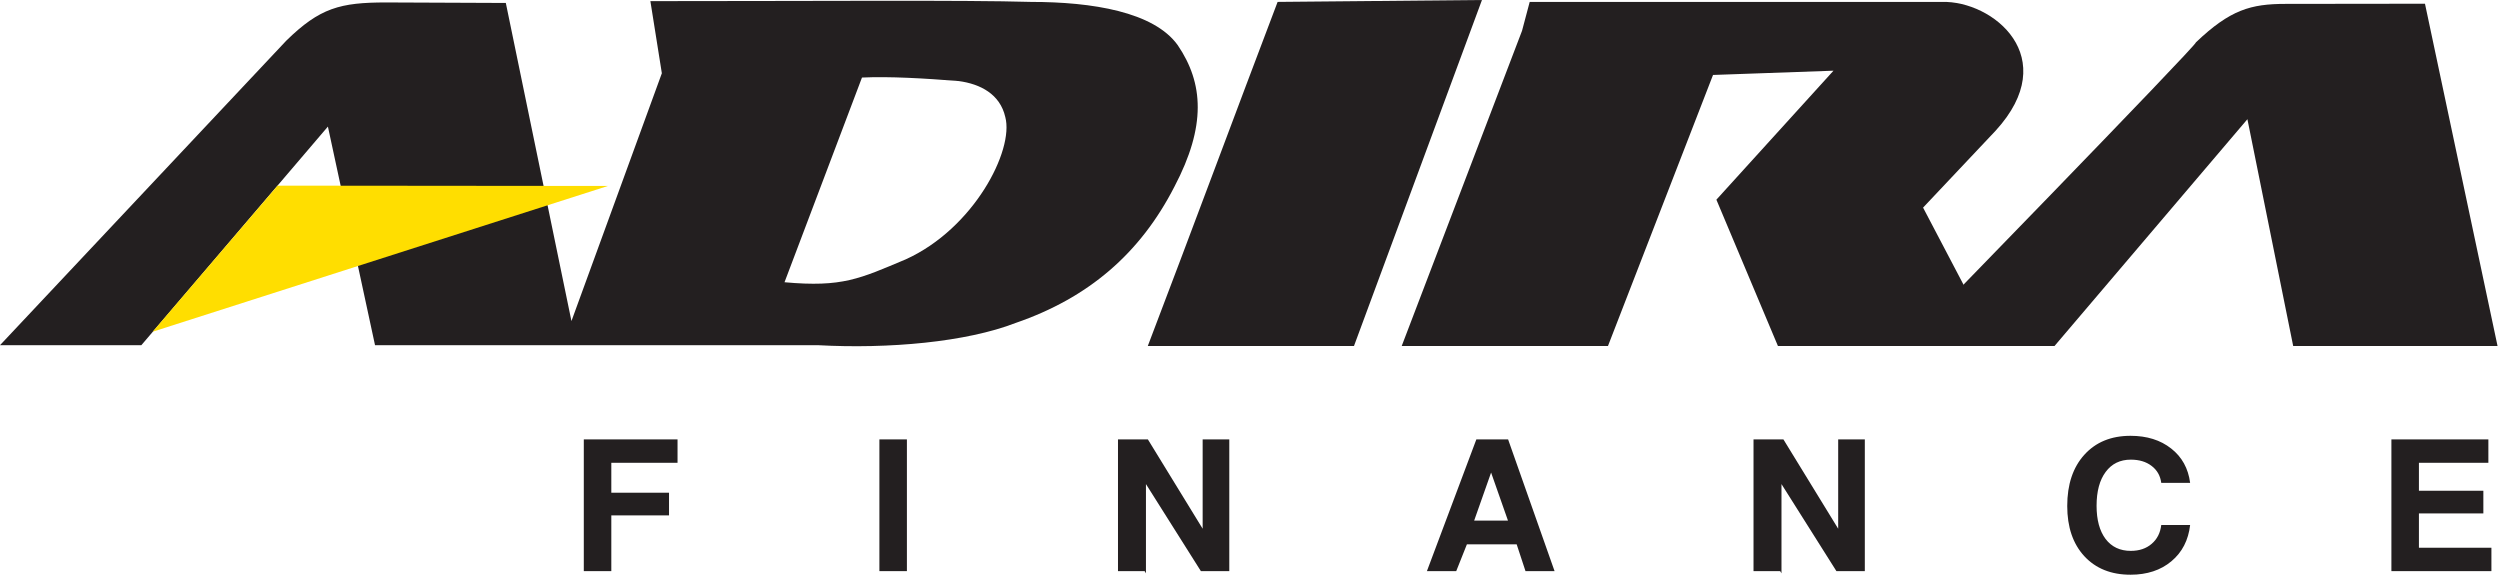
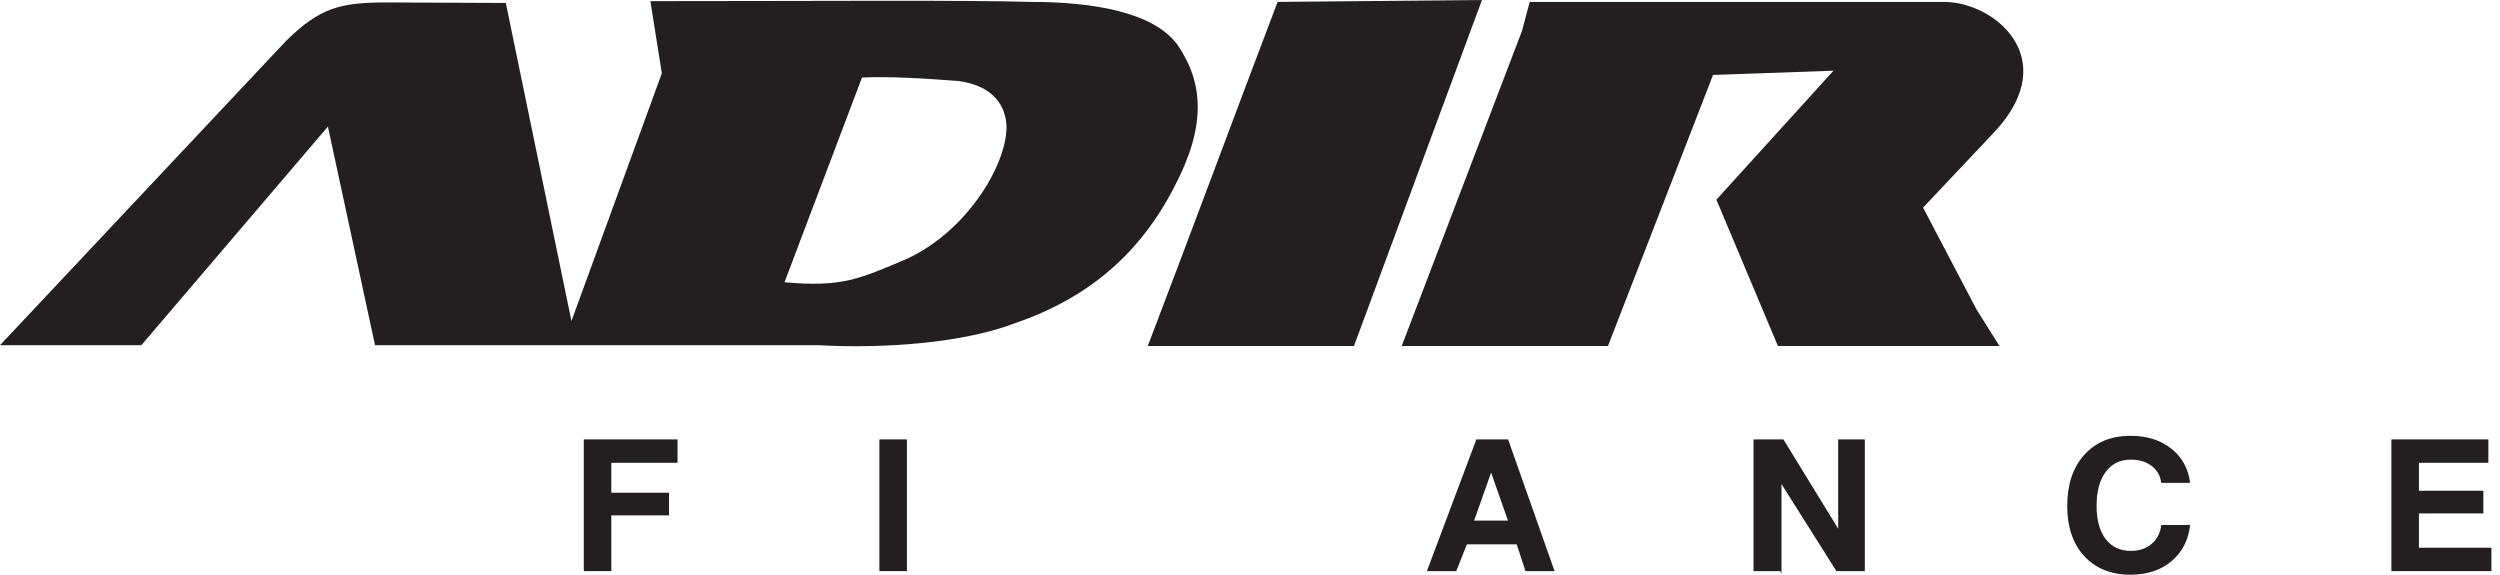
<svg xmlns="http://www.w3.org/2000/svg" width="348px" height="80px" viewBox="0 0 348 80" version="1.1">
  <title>adira-finance</title>
  <g id="finances" stroke="none" stroke-width="1" fill="none" fill-rule="evenodd">
    <g id="adira-finance">
      <path d="M109.204,39.288 C117.274,40.022 119.69,38.785 126.072,36.105 C135.535,31.828 141.18,20.936 139.935,16.289 C139.209,13.104 136.466,11.687 133.453,11.284 C128.66,10.906 123.832,10.618 119.987,10.794 L109.204,39.288 Z M0,48.051 L19.675,48.051 L45.644,17.621 L52.204,48.051 L113.874,48.051 C123.702,48.584 134.477,47.63 141.388,44.95 C151.49,41.472 158.709,35.315 163.495,25.955 C167.906,17.552 167.549,11.597 163.941,6.288 C160.615,1.65 152.04,0.267 143.533,0.267 C134.234,-0.008 113.399,0.158 90.533,0.158 L92.129,10.197 L79.546,44.691 L70.41,0.412 L53.764,0.341 C47.351,0.341 44.526,1.083 39.843,5.669" id="path1252" fill="#231F20" />
      <path d="M159.773,48.162 L188.474,48.162 L206.289,0 L177.843,0.266 C172.071,15.458 165.854,32.223 159.773,48.162" id="path1254" fill="#231F20" />
      <path d="M195.118,48.162 L211.867,4.286 L212.934,0.266 L270.302,0.266 C277.41,0.065 287.154,7.97 277.785,18.199 L267.692,28.899 L275.132,43.078 L278.323,48.162 L247.488,48.162 L238.921,27.796 L255.222,9.841 L238.453,10.434 L223.829,48.162 L195.118,48.162" id="path1256" fill="#231F20" />
-       <polygon id="path1272" fill="#FFDE00" points="38.635 25.841 84.623 25.886 21.245 46.178" />
-       <path d="M265.013,48.162 L285.988,48.162 L312.839,16.593 L319.211,48.162 L347.658,48.162 L337.556,0.518 L318.154,0.542 C313.329,0.542 310.452,1.34 305.675,5.892 C305.939,6.158 265.013,48.162 265.013,48.162" id="path1274" fill="#231F20" />
      <g id="text8491" transform="translate(81.265, 60.665)" fill="#231F20" fill-rule="nonzero">
        <polygon id="path18341" points="0 18.836 0 0.499 0 0.499 13.048 0.499 13.048 0.499 13.048 2.121 13.048 3.755 13.048 3.755 3.83 3.755 3.83 3.755 3.83 7.921 3.83 7.921 11.863 7.921 11.863 9.493 11.863 11.077 11.863 11.077 3.83 11.077 3.83 11.077 3.83 18.836 1.921 18.836" />
        <polygon id="path18343" points="41.147 18.836 41.147 0.499 41.147 0.499 43.055 0.499 44.976 0.499 44.976 0.499 44.976 18.836 44.976 18.836 43.068 18.836" />
        <path d="M117.361,18.836 L124.243,0.499 L126.453,0.499 L128.663,0.499 L135.131,18.836 L135.131,18.836 L133.107,18.836 L131.084,18.836 L131.084,18.836 L129.855,15.106 L129.855,15.106 L122.927,15.106 L122.927,15.106 L121.441,18.836 L121.441,18.836 C120.129,18.836 118.673,18.836 117.361,18.836 L117.361,18.836 Z M126.296,5.117 L123.939,11.799 C125.557,11.799 127.025,11.799 128.643,11.799 L126.296,5.117 Z" id="path18347" />
        <path d="M223.601,12.412 L223.601,12.412 C223.358,14.532 222.488,16.216 220.992,17.464 C219.504,18.711 217.607,19.335 215.302,19.335 C212.605,19.335 210.461,18.474 208.869,16.753 C207.285,15.031 206.494,12.703 206.494,9.767 C206.494,6.773 207.285,4.399 208.869,2.645 C210.461,0.882 212.605,0 215.302,0 C217.581,0 219.469,0.59 220.965,1.771 C222.462,2.944 223.34,4.536 223.601,6.549 L223.601,6.549 L219.582,6.549 L219.582,6.549 C219.452,5.559 219.004,4.773 218.238,4.191 C217.481,3.609 216.516,3.318 215.341,3.318 C213.853,3.318 212.688,3.888 211.844,5.027 C211,6.158 210.578,7.73 210.578,9.742 C210.578,11.705 210.996,13.243 211.831,14.358 C212.675,15.464 213.845,16.017 215.341,16.017 C216.516,16.017 217.481,15.692 218.238,15.044 C219.004,14.395 219.452,13.518 219.582,12.412 L219.582,12.412 L223.601,12.412 Z" id="path18351" />
        <polygon id="path18353" points="251.619 18.836 251.619 18.836 251.619 0.499 251.619 0.499 265.116 0.499 265.116 0.499 265.116 2.121 265.116 3.755 265.116 3.755 255.449 3.755 255.449 3.755 255.449 7.647 255.449 7.647 264.418 7.647 264.418 9.218 264.418 10.803 264.418 10.803 255.449 10.803 255.449 10.803 255.449 15.58 255.449 15.58 265.54 15.58 265.54 15.58 265.54 17.202 265.54 18.836 265.54 18.836" />
-         <path d="M78.251,19.141 L78.068,18.836 L76.22,18.836 L74.359,18.836 L74.359,18.836 L74.359,0.499 L74.359,0.499 L76.439,0.499 L78.52,0.499 L78.52,0.499 L86.144,12.933 C86.144,8.646 86.144,4.786 86.144,0.499 L86.144,0.499 L87.991,0.499 L89.852,0.499 L89.852,0.499 L89.852,18.836 L87.875,18.836 L85.898,18.836 L78.251,6.718 L78.251,19.141 Z" id="path18345" />
        <path d="M166.717,19.141 L166.534,18.836 L164.686,18.836 L162.825,18.836 L162.825,18.836 L162.825,0.499 L162.825,0.499 L164.905,0.499 L166.986,0.499 L166.986,0.499 L174.61,12.933 C174.61,8.646 174.61,4.786 174.61,0.499 L174.61,0.499 L176.458,0.499 L178.318,0.499 L178.318,0.499 L178.318,18.836 L176.341,18.836 L174.364,18.836 L166.717,6.718 L166.717,19.141 Z" id="path19808" />
      </g>
    </g>
  </g>
</svg>